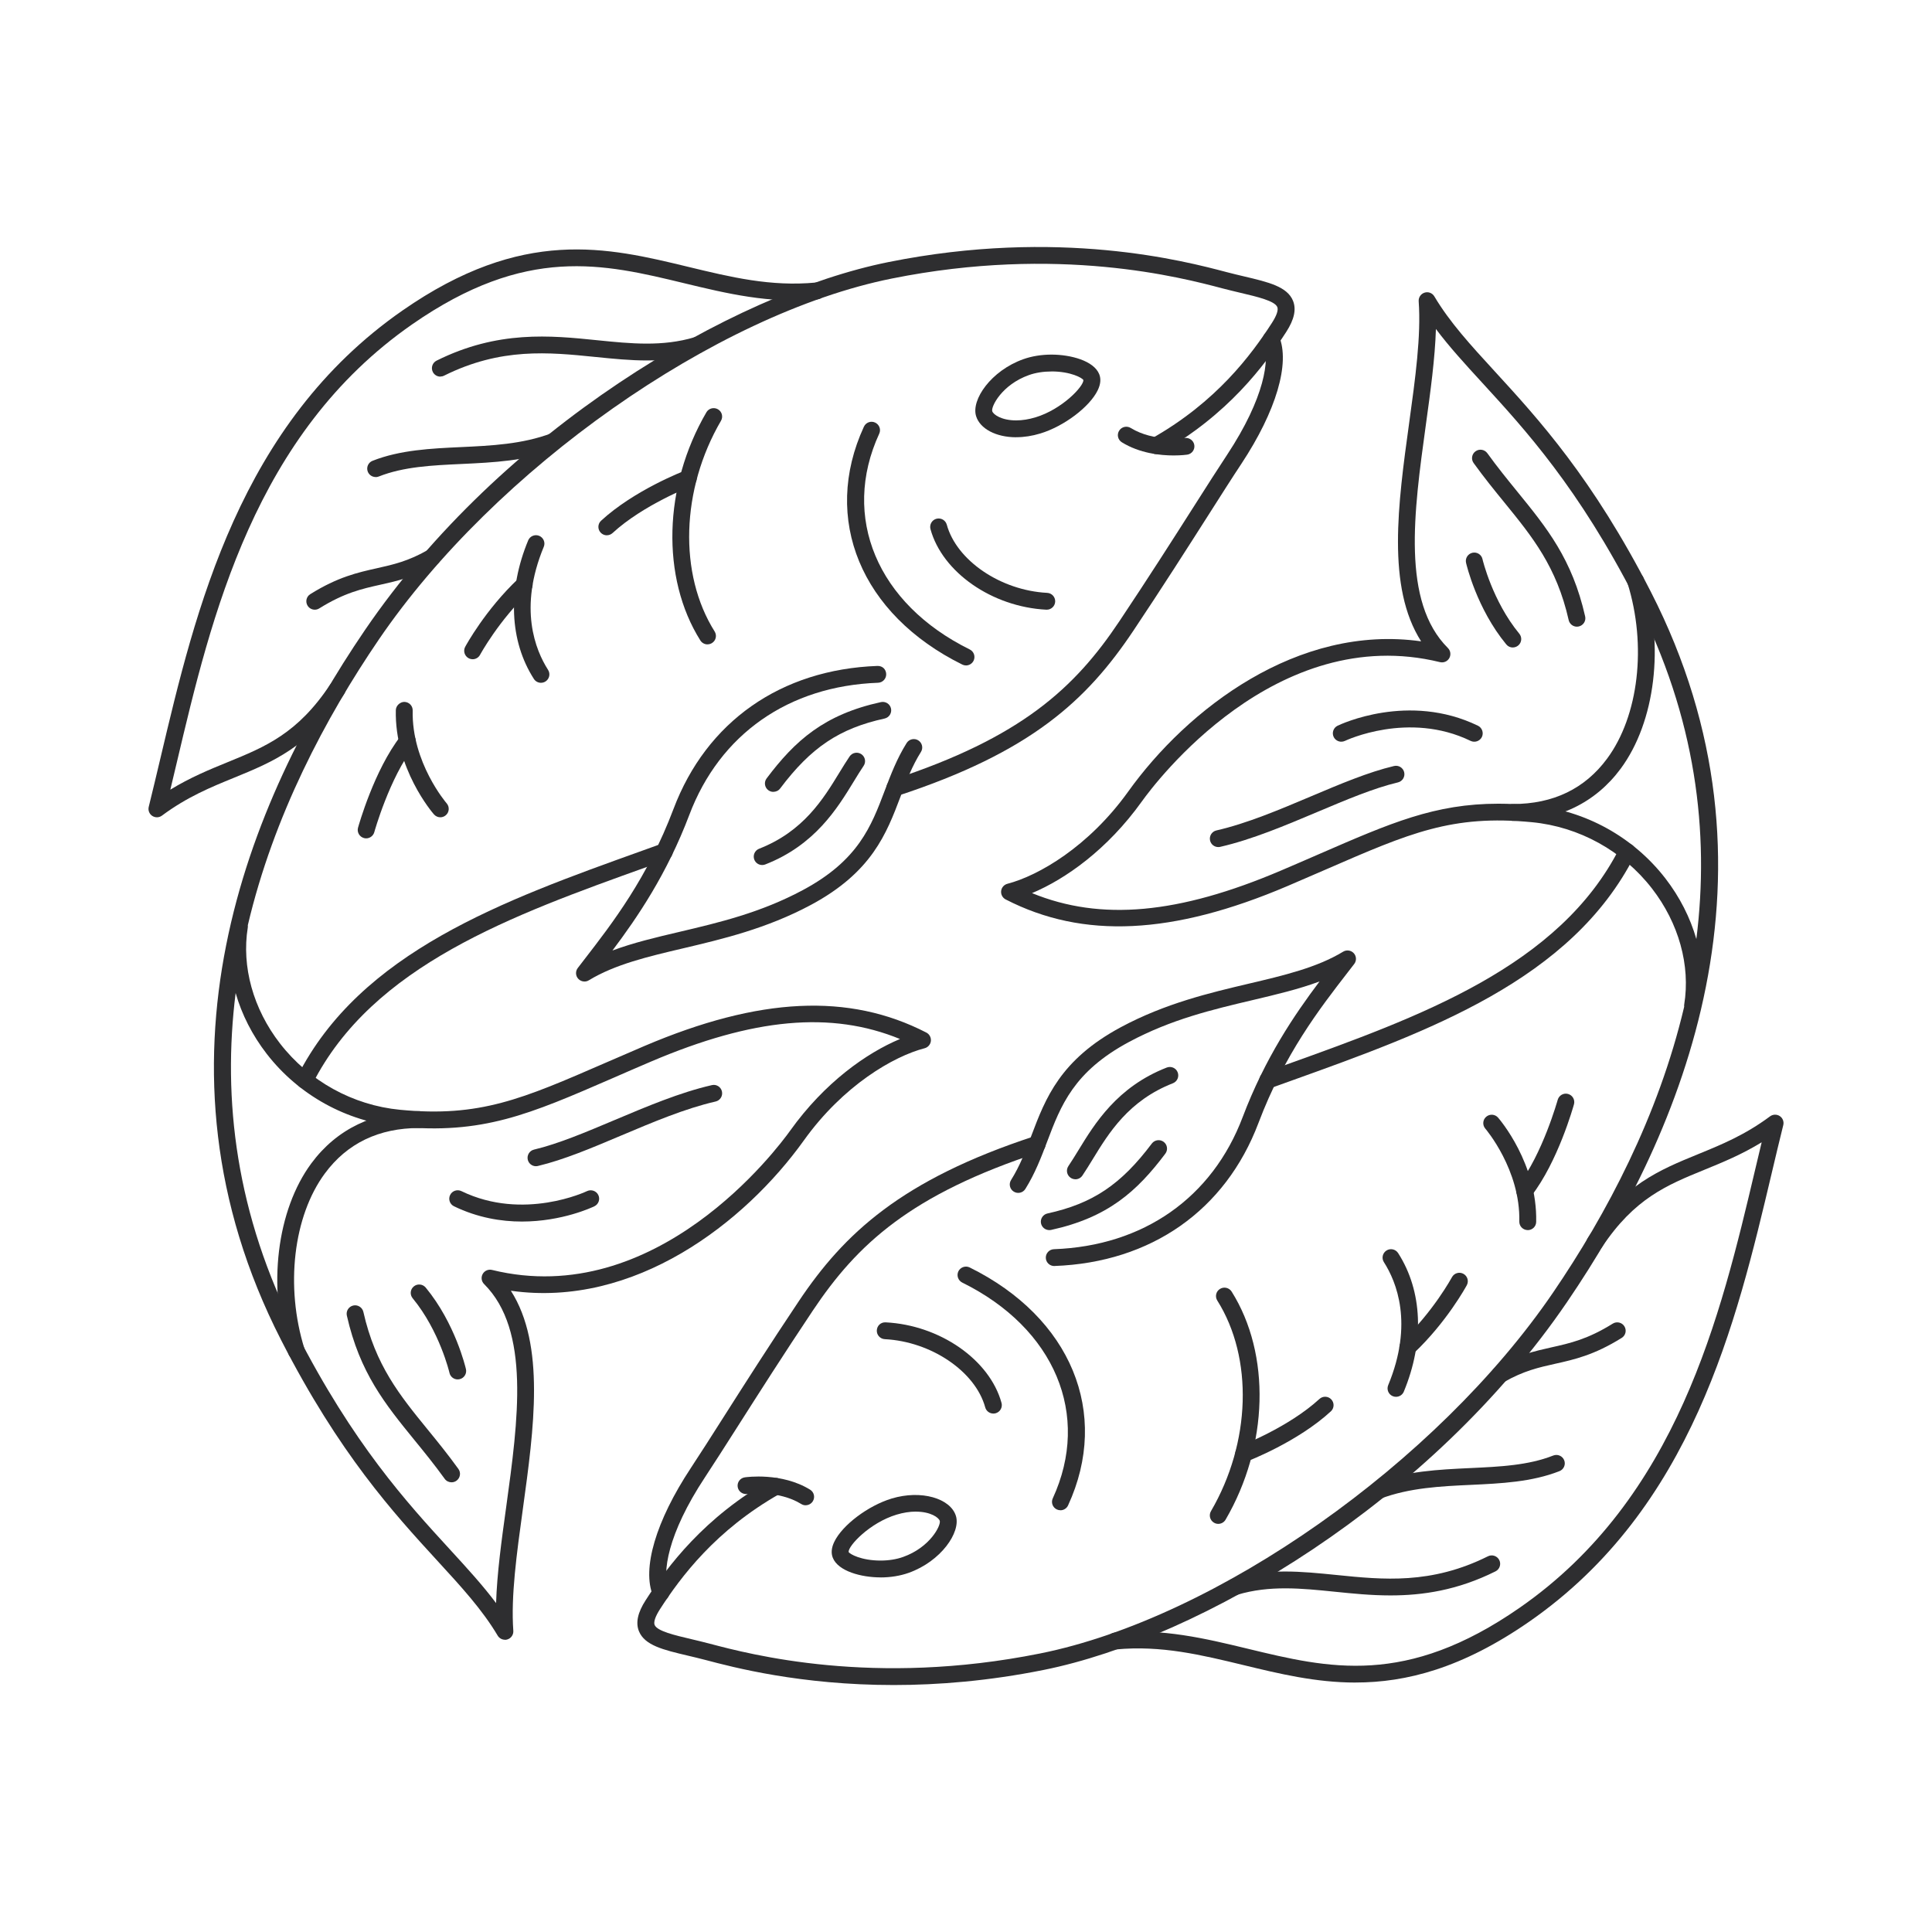
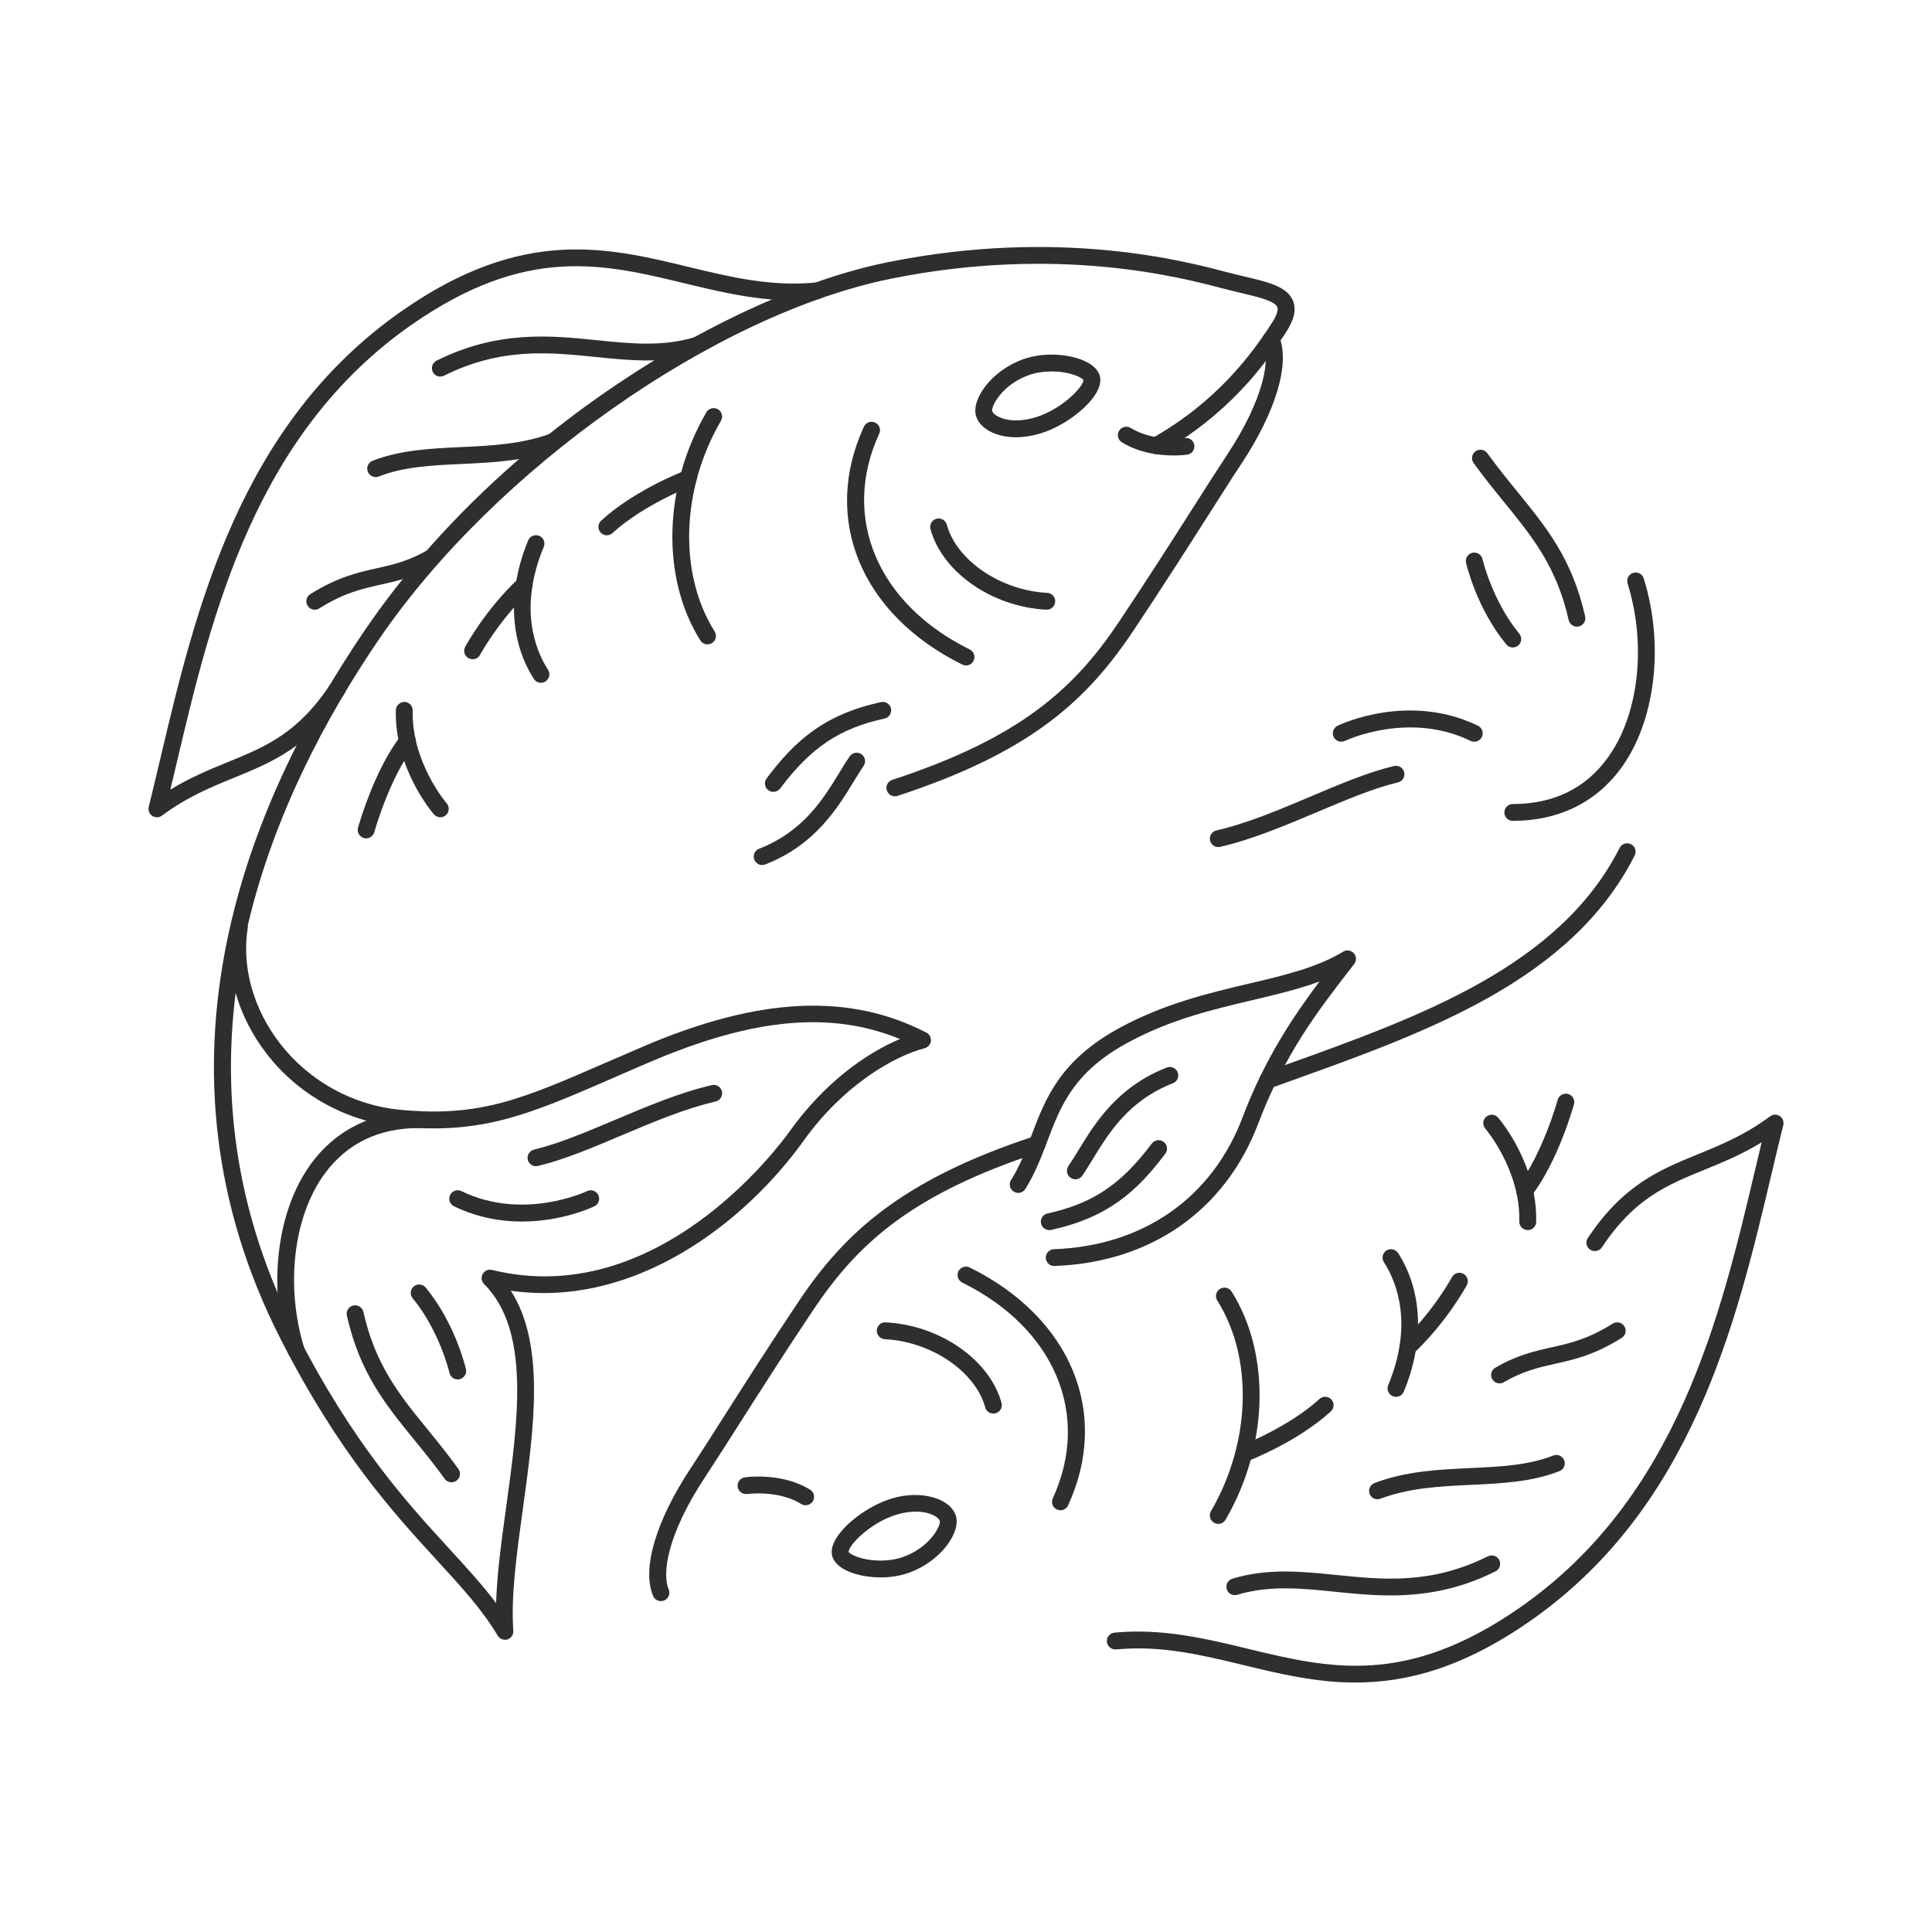
<svg xmlns="http://www.w3.org/2000/svg" fill="none" viewBox="0 0 236 236" height="236" width="236">
  <path fill="#2E2E30" d="M143.359 55.635C141.744 55.635 139.218 55.376 137.039 54.028C136.555 53.73 136.403 53.096 136.707 52.612C137.005 52.129 137.642 51.982 138.126 52.28C140.965 54.028 144.681 53.506 144.72 53.501C145.268 53.428 145.806 53.804 145.89 54.37C145.973 54.931 145.586 55.454 145.023 55.537C144.955 55.547 144.318 55.635 143.364 55.635H143.359Z" />
  <path fill="#2E2E30" d="M61.68 200.3C61.322 200.3 60.985 200.115 60.794 199.797C58.914 196.634 56.369 193.855 53.417 190.643C48.086 184.828 41.458 177.597 34.346 163.707C17.012 129.842 30.346 97.843 44.581 76.961C61.225 52.549 89.352 35.87 108.531 32.013C129.344 27.829 144.769 31.901 149.835 33.239C150.589 33.439 151.328 33.61 152.023 33.776C154.936 34.464 157.241 35.006 157.946 36.745C158.367 37.784 158.098 39.029 157.119 40.543C154.466 44.659 149.987 50.669 141.729 55.337C141.239 55.61 140.603 55.444 140.324 54.946C140.04 54.453 140.216 53.823 140.711 53.545C148.572 49.102 152.85 43.36 155.381 39.425C155.944 38.551 156.174 37.867 156.027 37.511C155.724 36.759 153.599 36.256 151.548 35.773C150.834 35.602 150.08 35.426 149.306 35.221C144.358 33.913 129.286 29.933 108.937 34.025C87.403 38.351 60.466 57.304 46.28 78.113C39.76 87.683 33.425 99.63 30.273 113.017C30.283 113.105 30.283 113.198 30.268 113.296C29.495 118.076 30.929 123.241 34.204 127.465C37.763 132.059 43.108 135.013 48.869 135.564C58.62 136.502 63.77 134.261 74.025 129.798C75.484 129.164 77.045 128.485 78.729 127.767C92.768 121.791 103.709 121.269 113.156 126.132C113.533 126.327 113.754 126.737 113.71 127.162C113.661 127.587 113.357 127.938 112.946 128.046C109.152 129.032 103.014 132.576 98.192 139.309C90.972 149.391 77.491 159.815 62.404 157.667C66.634 164.283 65.229 174.458 63.868 184.335C63.114 189.803 62.399 194.974 62.703 199.207C62.737 199.68 62.439 200.12 61.983 200.261C61.88 200.295 61.778 200.31 61.675 200.31L61.68 200.3ZM28.785 121.293C27.155 134.285 28.814 148.366 36.186 162.769C43.172 176.416 49.697 183.534 54.944 189.256C57.054 191.556 58.963 193.641 60.598 195.823C60.711 192.215 61.259 188.216 61.837 184.052C63.295 173.462 64.808 162.506 59.134 156.852C58.806 156.525 58.738 156.022 58.963 155.621C59.188 155.221 59.648 155.016 60.108 155.128C80.149 160.04 94.903 140.374 96.518 138.118C100.738 132.22 105.848 128.631 109.935 126.918C101.521 123.471 92.019 124.354 79.542 129.666C77.863 130.379 76.311 131.058 74.857 131.693C64.602 136.15 58.944 138.606 48.678 137.62C42.349 137.01 36.48 133.773 32.579 128.729C30.816 126.449 29.534 123.92 28.785 121.303V121.293Z" />
-   <path fill="#2E2E30" d="M71.397 119.897C71.113 119.897 70.829 119.78 70.628 119.555C70.295 119.189 70.276 118.637 70.579 118.242L71.372 117.212C74.808 112.764 79.092 107.232 82.269 98.82C86.302 88.147 95.382 81.78 107.18 81.345C107.821 81.331 108.227 81.77 108.252 82.337C108.271 82.903 107.826 83.381 107.258 83.401C96.327 83.801 87.927 89.684 84.202 99.542C81.475 106.753 77.868 112.051 74.813 116.108C77.349 115.161 80.115 114.507 82.983 113.833C87.864 112.681 92.906 111.494 98.08 108.721C104.849 105.093 106.421 100.948 108.08 96.559C108.805 94.65 109.554 92.672 110.748 90.763C111.052 90.28 111.693 90.138 112.168 90.436C112.652 90.739 112.799 91.374 112.496 91.852C111.409 93.59 110.728 95.382 110.009 97.286C108.286 101.837 106.504 106.543 99.054 110.537C93.64 113.437 88.231 114.712 83.453 115.84C79.175 116.845 75.136 117.797 71.93 119.745C71.764 119.848 71.578 119.897 71.397 119.897Z" />
  <path fill="#2E2E30" d="M94.467 96.73C94.252 96.73 94.036 96.662 93.85 96.525C93.395 96.183 93.302 95.539 93.645 95.085C97.125 90.456 100.679 87.282 107.61 85.764C108.178 85.647 108.716 85.993 108.839 86.545C108.961 87.102 108.609 87.649 108.056 87.771C102.534 88.981 99.073 91.296 95.299 96.315C95.098 96.583 94.785 96.725 94.472 96.725L94.467 96.73Z" />
  <path fill="#2E2E30" d="M93.101 105.665C92.69 105.665 92.299 105.416 92.142 105.01C91.936 104.483 92.196 103.887 92.724 103.677C98.148 101.558 100.576 97.584 102.524 94.391C102.965 93.673 103.376 93 103.787 92.394C104.11 91.925 104.752 91.808 105.221 92.126C105.691 92.448 105.814 93.087 105.491 93.556C105.099 94.132 104.708 94.777 104.287 95.465C102.284 98.741 99.553 103.223 93.478 105.596C93.356 105.645 93.229 105.665 93.101 105.665Z" />
  <path fill="#2E2E30" d="M109.309 97.267C108.878 97.267 108.472 96.993 108.33 96.559C108.154 96.022 108.447 95.436 108.991 95.26C124.758 90.104 131.293 84.031 136.726 75.901C140.275 70.589 143.374 65.727 145.865 61.816C147.432 59.355 148.783 57.231 149.899 55.547C154.49 48.589 155.156 43.819 154.329 41.847C154.108 41.324 154.353 40.719 154.882 40.499C155.411 40.284 156.013 40.528 156.233 41.051C157.623 44.361 155.9 50.205 151.622 56.679C150.511 58.354 149.169 60.468 147.608 62.919C145.111 66.835 142.008 71.712 138.444 77.044C132.766 85.534 125.967 91.872 109.637 97.218C109.529 97.252 109.421 97.267 109.314 97.267H109.309Z" />
-   <path fill="#2E2E30" d="M37.239 132.986C37.082 132.986 36.921 132.952 36.774 132.874C36.265 132.62 36.059 132 36.319 131.492C44.043 116.259 61.508 109.995 78.397 103.936L80.795 103.072C81.329 102.877 81.921 103.155 82.117 103.692C82.313 104.224 82.034 104.815 81.495 105.01L79.092 105.874C62.586 111.797 45.511 117.919 38.159 132.425C37.978 132.781 37.616 132.991 37.239 132.991V132.986Z" />
  <path fill="#2E2E30" d="M36.201 166.065C35.76 166.065 35.354 165.782 35.217 165.342C32.672 157.169 33.802 147.834 38.027 142.112C41.111 137.937 45.668 135.73 51.204 135.73C51.772 135.73 52.237 136.189 52.237 136.761C52.237 137.332 51.777 137.791 51.204 137.791C46.28 137.791 42.403 139.656 39.686 143.337C35.829 148.557 34.825 157.154 37.185 164.737C37.356 165.279 37.048 165.855 36.505 166.026C36.402 166.055 36.299 166.07 36.196 166.07L36.201 166.065Z" />
  <path fill="#2E2E30" d="M55.909 168.501C55.439 168.501 55.013 168.179 54.905 167.701C54.895 167.647 53.696 162.574 50.407 158.585C50.044 158.146 50.108 157.496 50.548 157.14C50.989 156.779 51.635 156.842 52.002 157.281C55.61 161.656 56.863 167.017 56.917 167.242C57.044 167.793 56.697 168.345 56.144 168.472C56.065 168.491 55.987 168.496 55.913 168.496L55.909 168.501Z" />
  <path fill="#2E2E30" d="M63.75 149.216C61.21 149.216 58.346 148.747 55.458 147.351C54.944 147.102 54.734 146.486 54.983 145.974C55.233 145.461 55.85 145.251 56.364 145.5C63.951 149.182 71.632 145.539 71.705 145.5C72.219 145.256 72.836 145.466 73.085 145.974C73.335 146.486 73.12 147.102 72.606 147.351C72.376 147.463 68.675 149.216 63.75 149.216Z" />
  <path fill="#2E2E30" d="M65.474 142.458C65.004 142.458 64.583 142.141 64.47 141.667C64.338 141.116 64.68 140.559 65.234 140.427C68.195 139.724 71.538 138.308 75.082 136.814C79.004 135.159 83.057 133.445 86.953 132.552C87.511 132.415 88.064 132.772 88.187 133.323C88.314 133.875 87.966 134.427 87.413 134.554C83.693 135.403 79.728 137.083 75.89 138.704C72.268 140.237 68.846 141.682 65.718 142.424C65.64 142.444 65.557 142.454 65.478 142.454L65.474 142.458Z" />
  <path fill="#2E2E30" d="M55.155 181.068C54.837 181.068 54.518 180.922 54.318 180.639C53.074 178.915 51.836 177.392 50.636 175.922C47.048 171.513 43.95 167.705 42.369 160.704C42.246 160.147 42.594 159.6 43.152 159.473C43.7 159.347 44.258 159.698 44.386 160.25C45.859 166.782 48.816 170.42 52.242 174.624C53.461 176.118 54.714 177.66 55.997 179.438C56.33 179.897 56.222 180.541 55.762 180.873C55.581 181.005 55.37 181.068 55.16 181.068H55.155Z" />
  <path fill="#2E2E30" d="M118.003 81.287C117.846 81.287 117.694 81.252 117.547 81.179C105.168 75.061 100.341 63.383 105.53 52.119C105.77 51.602 106.382 51.377 106.896 51.616C107.414 51.855 107.64 52.466 107.4 52.978C102.71 63.158 107.155 73.753 118.458 79.334C118.972 79.588 119.177 80.203 118.923 80.715C118.742 81.077 118.375 81.287 117.998 81.287H118.003Z" />
  <path fill="#2E2E30" d="M127.866 74.476C127.866 74.476 127.832 74.476 127.812 74.476C121.189 74.139 115.105 69.906 113.66 64.633C113.514 64.086 113.832 63.52 114.385 63.368C114.943 63.222 115.501 63.544 115.653 64.091C116.852 68.47 122.237 72.127 127.915 72.42C128.488 72.45 128.923 72.933 128.894 73.499C128.865 74.046 128.409 74.476 127.866 74.476Z" />
  <path fill="#2E2E30" d="M86.424 78.714C86.082 78.714 85.744 78.543 85.548 78.23C80.736 70.58 81.03 59.379 86.287 50.367C86.571 49.873 87.208 49.712 87.697 49.995C88.192 50.279 88.358 50.908 88.069 51.402C83.189 59.77 82.875 70.111 87.296 77.137C87.599 77.62 87.452 78.255 86.968 78.553C86.796 78.66 86.606 78.709 86.419 78.709L86.424 78.714Z" />
  <path fill="#2E2E30" d="M66.08 83.406C65.743 83.406 65.41 83.24 65.214 82.932C62.238 78.294 61.983 72.123 64.519 66.01C64.734 65.487 65.341 65.238 65.865 65.453C66.389 65.673 66.643 66.273 66.423 66.796C63.31 74.305 65.415 79.431 66.947 81.824C67.255 82.302 67.113 82.937 66.634 83.245C66.462 83.352 66.266 83.406 66.076 83.406H66.08Z" />
  <path fill="#2E2E30" d="M53.789 99.835C53.5 99.835 53.216 99.713 53.011 99.483C52.815 99.259 48.194 93.878 48.351 86.745C48.365 86.179 48.899 85.73 49.403 85.739C49.971 85.754 50.426 86.223 50.411 86.789C50.269 93.131 54.518 98.082 54.562 98.131C54.934 98.561 54.89 99.21 54.46 99.581C54.264 99.752 54.024 99.835 53.784 99.835H53.789Z" />
  <path fill="#2E2E30" d="M74.128 65.39C73.849 65.39 73.575 65.277 73.369 65.058C72.983 64.638 73.007 63.988 73.428 63.603C77.476 59.877 83.458 57.568 83.708 57.475C84.236 57.27 84.834 57.539 85.039 58.066C85.24 58.598 84.975 59.189 84.447 59.394C84.388 59.418 78.578 61.659 74.828 65.111C74.632 65.292 74.378 65.385 74.128 65.385V65.39Z" />
  <path fill="#2E2E30" d="M57.734 80.525C57.568 80.525 57.401 80.486 57.245 80.403C56.746 80.134 56.555 79.509 56.824 79.011C56.922 78.831 59.281 74.495 63.32 70.682C63.736 70.291 64.387 70.311 64.778 70.721C65.17 71.131 65.15 71.785 64.739 72.176C60.936 75.765 58.664 79.944 58.64 79.988C58.454 80.335 58.097 80.53 57.73 80.53L57.734 80.525Z" />
  <path fill="#2E2E30" d="M44.728 102.408C44.635 102.408 44.542 102.398 44.454 102.369C43.906 102.218 43.583 101.651 43.734 101.104C43.818 100.821 45.702 94.074 48.948 89.904C49.3 89.45 49.946 89.377 50.392 89.724C50.842 90.07 50.925 90.72 50.573 91.169C47.582 95.011 45.737 101.588 45.722 101.651C45.595 102.105 45.178 102.408 44.728 102.408Z" />
  <path fill="#2E2E30" d="M124.126 53.413C121.669 53.413 119.701 52.373 119.231 50.825C118.619 48.828 121.057 45.284 124.998 43.878C126.026 43.511 127.215 43.316 128.439 43.316C130.784 43.316 133.613 44.063 134.274 45.709C134.504 46.28 134.445 46.939 134.093 47.666C133.109 49.707 129.966 52.075 127.088 52.949C126.079 53.257 125.086 53.408 124.131 53.408L124.126 53.413ZM128.434 45.377C127.445 45.377 126.495 45.528 125.688 45.816C122.369 46.998 121.047 49.678 121.204 50.225C121.321 50.62 122.305 51.353 124.126 51.353C124.875 51.353 125.663 51.226 126.481 50.982C129.76 49.99 132.384 47.178 132.34 46.426C132.218 46.172 130.808 45.372 128.434 45.372V45.377Z" />
  <path fill="#2E2E30" d="M19.171 99.835C18.97 99.835 18.774 99.776 18.598 99.664C18.236 99.425 18.065 98.981 18.168 98.561C18.642 96.652 19.107 94.674 19.592 92.638C23.9 74.427 29.26 51.768 49.168 37.926C63.863 27.712 74.152 30.197 84.104 32.604C89.278 33.854 94.154 35.036 99.665 34.513C100.189 34.45 100.738 34.874 100.791 35.441C100.845 36.007 100.429 36.51 99.861 36.564C94.031 37.115 88.735 35.841 83.62 34.606C73.678 32.204 64.284 29.933 50.353 39.615C31.09 53.003 25.828 75.242 21.604 93.112C21.335 94.249 21.07 95.368 20.806 96.461C23.244 94.967 25.549 94.025 27.791 93.107C32.388 91.232 36.353 89.611 40.323 83.63C40.641 83.152 41.282 83.03 41.752 83.342C42.227 83.655 42.354 84.294 42.041 84.768C37.718 91.271 33.274 93.088 28.57 95.011C25.765 96.159 22.862 97.34 19.783 99.63C19.597 99.767 19.386 99.835 19.166 99.835H19.171Z" />
  <path fill="#2E2E30" d="M53.789 46.006C53.412 46.006 53.05 45.797 52.869 45.435C52.614 44.927 52.82 44.307 53.329 44.053C60.809 40.328 67.255 40.977 72.943 41.559C77.055 41.978 80.932 42.369 84.863 41.188C85.416 41.026 85.984 41.334 86.145 41.876C86.312 42.418 85.999 42.994 85.455 43.155C81.118 44.459 77.041 44.039 72.728 43.604C67.05 43.028 61.181 42.432 54.244 45.889C54.097 45.962 53.941 45.997 53.784 45.997L53.789 46.006Z" />
  <path fill="#2E2E30" d="M45.888 58.271C45.477 58.271 45.09 58.027 44.929 57.622C44.718 57.094 44.978 56.494 45.507 56.289C48.874 54.961 52.648 54.785 56.3 54.614C59.996 54.443 63.819 54.263 67.358 52.925C67.887 52.725 68.484 52.988 68.689 53.52C68.89 54.053 68.621 54.643 68.092 54.849C64.245 56.308 60.255 56.494 56.398 56.675C52.756 56.845 49.315 57.002 46.265 58.208C46.143 58.256 46.016 58.281 45.888 58.281V58.271Z" />
  <path fill="#2E2E30" d="M38.453 74.476C38.11 74.476 37.772 74.305 37.577 73.992C37.273 73.509 37.42 72.874 37.904 72.576C41.267 70.477 43.695 69.935 46.035 69.413C48.018 68.968 49.892 68.553 52.306 67.157C52.785 66.874 53.427 67.035 53.715 67.533C53.999 68.026 53.833 68.656 53.339 68.939C50.651 70.492 48.536 70.96 46.49 71.419C44.214 71.927 42.065 72.406 38.996 74.319C38.825 74.427 38.639 74.476 38.448 74.476H38.453Z" />
  <path fill="#2E2E30" d="M98.417 183.876C98.231 183.876 98.045 183.827 97.874 183.72C95.054 181.977 91.315 182.494 91.28 182.499C90.717 182.567 90.194 182.191 90.11 181.63C90.027 181.068 90.414 180.546 90.977 180.463C91.158 180.434 95.485 179.828 98.956 181.967C99.44 182.265 99.592 182.899 99.289 183.383C99.098 183.695 98.755 183.871 98.412 183.871L98.417 183.876Z" />
-   <path fill="#2E2E30" d="M109.167 205.832C97.776 205.832 89.591 203.674 86.16 202.766C85.406 202.566 84.667 202.395 83.972 202.229C81.059 201.54 78.754 200.998 78.049 199.26C77.628 198.22 77.897 196.975 78.876 195.462C81.529 191.346 86.008 185.336 94.266 180.668C94.756 180.39 95.387 180.561 95.671 181.054C95.955 181.547 95.779 182.177 95.284 182.455C87.423 186.898 83.15 192.64 80.614 196.575C80.051 197.449 79.821 198.133 79.963 198.489C80.266 199.241 82.391 199.744 84.447 200.227C85.162 200.398 85.915 200.574 86.689 200.779C91.638 202.087 106.71 206.066 127.058 201.975C148.592 197.649 175.529 178.696 189.715 157.887C196.24 148.317 202.57 136.37 205.727 122.978C205.717 122.89 205.717 122.797 205.732 122.704C206.505 117.924 205.066 112.759 201.796 108.535C198.238 103.941 192.892 100.987 187.131 100.435C177.38 99.498 172.23 101.739 161.975 106.202C160.516 106.836 158.955 107.515 157.271 108.233C143.232 114.214 132.291 114.731 122.844 109.868C122.467 109.673 122.247 109.263 122.291 108.843C122.34 108.418 122.643 108.067 123.054 107.959C126.848 106.973 132.986 103.428 137.808 96.701C145.028 86.618 158.514 76.199 173.596 78.343C169.366 71.727 170.771 61.552 172.132 51.675C172.886 46.207 173.601 41.041 173.297 36.803C173.263 36.33 173.562 35.89 174.017 35.748C174.472 35.602 174.966 35.792 175.211 36.207C177.091 39.371 179.636 42.144 182.588 45.362C187.919 51.177 194.547 58.408 201.659 72.298C218.993 106.163 205.659 138.162 191.424 159.044C174.78 183.461 146.653 200.134 127.474 203.991C120.758 205.339 114.6 205.832 109.177 205.832H109.167ZM183.034 98.175C184.385 98.175 185.804 98.248 187.322 98.395C193.651 99 199.515 102.242 203.421 107.286C205.184 109.566 206.466 112.095 207.215 114.712C208.845 101.72 207.186 87.644 199.814 73.24C192.833 59.599 186.303 52.476 181.056 46.753C178.946 44.454 177.037 42.369 175.402 40.187C175.29 43.795 174.741 47.793 174.164 51.958C172.705 62.548 171.192 73.504 176.866 79.158C177.194 79.485 177.262 79.988 177.037 80.388C176.812 80.789 176.357 80.994 175.892 80.881C155.861 75.975 141.097 95.636 139.482 97.897C135.263 103.79 130.152 107.378 126.065 109.097C134.479 112.544 143.981 111.66 156.458 106.348C158.137 105.635 159.689 104.957 161.148 104.322C169.88 100.523 175.275 98.175 183.034 98.175Z" />
  <path fill="#2E2E30" d="M128.781 154.65C128.228 154.65 127.768 154.215 127.749 153.659C127.729 153.092 128.174 152.614 128.742 152.594C139.668 152.194 148.073 146.311 151.798 136.453C154.525 129.242 158.132 123.944 161.187 119.887C158.651 120.834 155.885 121.484 153.022 122.162C148.141 123.315 143.095 124.501 137.921 127.274C131.151 130.902 129.579 135.047 127.92 139.436C127.195 141.345 126.446 143.323 125.252 145.232C124.953 145.715 124.312 145.862 123.833 145.559C123.348 145.261 123.201 144.621 123.505 144.143C124.591 142.41 125.272 140.613 125.991 138.709C127.714 134.158 129.496 129.452 136.946 125.458C142.36 122.558 147.774 121.283 152.547 120.156C156.82 119.15 160.864 118.198 164.07 116.25C164.491 115.996 165.039 116.074 165.372 116.44C165.705 116.806 165.725 117.358 165.421 117.754L164.633 118.774C161.192 123.222 156.909 128.754 153.727 137.171C149.693 147.844 140.613 154.21 128.816 154.645C128.801 154.645 128.791 154.645 128.777 154.645L128.781 154.65Z" />
-   <path fill="#2E2E30" d="M128.175 150.26C127.7 150.26 127.274 149.933 127.166 149.455C127.044 148.898 127.396 148.351 127.949 148.229C133.471 147.019 136.927 144.704 140.701 139.685C141.044 139.231 141.69 139.143 142.145 139.48C142.6 139.822 142.693 140.466 142.351 140.92C138.87 145.549 135.321 148.722 128.39 150.241C128.316 150.256 128.243 150.265 128.17 150.265L128.175 150.26Z" />
+   <path fill="#2E2E30" d="M128.175 150.26C127.7 150.26 127.274 149.933 127.166 149.455C127.044 148.898 127.396 148.351 127.949 148.229C133.471 147.019 136.927 144.704 140.701 139.685C141.044 139.231 141.69 139.143 142.145 139.48C142.6 139.822 142.693 140.466 142.351 140.92C138.87 145.549 135.321 148.722 128.39 150.241C128.316 150.256 128.243 150.265 128.17 150.265L128.175 150.26" />
  <path fill="#2E2E30" d="M131.361 144.05C131.16 144.05 130.96 143.991 130.779 143.869C130.309 143.547 130.191 142.908 130.509 142.439C130.901 141.863 131.293 141.218 131.714 140.535C133.716 137.259 136.447 132.777 142.522 130.404C143.06 130.199 143.653 130.457 143.858 130.99C144.064 131.517 143.804 132.113 143.276 132.322C137.852 134.441 135.429 138.416 133.476 141.609C133.035 142.327 132.624 143 132.213 143.606C132.012 143.899 131.689 144.055 131.361 144.055V144.05Z" />
  <path fill="#2E2E30" d="M80.727 195.579C80.325 195.579 79.939 195.34 79.777 194.949C78.387 191.639 80.11 185.799 84.388 179.321C85.49 177.656 86.826 175.556 88.373 173.125C90.874 169.194 93.987 164.307 97.566 158.961C103.087 150.705 110.097 144.113 126.373 138.787C126.912 138.606 127.499 138.904 127.675 139.441C127.856 139.983 127.558 140.564 127.019 140.74C111.252 145.896 104.717 151.969 99.284 160.098C95.72 165.43 92.617 170.308 90.12 174.228C88.564 176.669 87.222 178.779 86.116 180.453C81.52 187.411 80.854 192.186 81.681 194.158C81.901 194.681 81.657 195.286 81.128 195.506C80.996 195.559 80.864 195.584 80.731 195.584L80.727 195.579Z" />
  <path fill="#2E2E30" d="M154.853 132.987C154.432 132.987 154.035 132.728 153.883 132.308C153.692 131.776 153.967 131.185 154.505 130.99L156.909 130.125C173.415 124.203 190.489 118.081 197.841 103.575C198.096 103.067 198.717 102.862 199.226 103.121C199.735 103.375 199.941 103.995 199.682 104.503C191.957 119.736 174.492 126 157.604 132.059L155.2 132.923C155.088 132.967 154.965 132.987 154.848 132.987H154.853Z" />
  <path fill="#2E2E30" d="M184.796 100.274C184.223 100.274 183.763 99.816 183.763 99.244C183.763 98.673 184.223 98.214 184.796 98.214C189.72 98.214 193.597 96.349 196.314 92.668C200.171 87.448 201.175 78.85 198.815 71.268C198.644 70.726 198.952 70.15 199.496 69.979C200.049 69.813 200.621 70.116 200.788 70.658C203.333 78.831 202.203 88.166 197.978 93.888C194.894 98.063 190.337 100.27 184.801 100.27L184.796 100.274Z" />
  <path fill="#2E2E30" d="M184.796 79.095C184.497 79.095 184.203 78.968 183.998 78.719C180.39 74.344 179.137 68.983 179.083 68.754C178.956 68.202 179.303 67.65 179.857 67.523C180.415 67.396 180.968 67.743 181.09 68.295C181.1 68.348 182.299 73.421 185.589 77.41C185.951 77.85 185.887 78.499 185.447 78.855C185.256 79.012 185.026 79.09 184.791 79.09L184.796 79.095Z" />
  <path fill="#2E2E30" d="M163.845 90.602C163.463 90.602 163.096 90.387 162.915 90.026C162.665 89.513 162.881 88.898 163.39 88.649C163.742 88.483 172.059 84.543 180.537 88.649C181.046 88.898 181.261 89.513 181.017 90.026C180.767 90.534 180.15 90.749 179.636 90.5C172.054 86.823 164.374 90.461 164.295 90.5C164.148 90.568 163.997 90.602 163.845 90.602Z" />
  <path fill="#2E2E30" d="M148.817 103.472C148.347 103.472 147.921 103.15 147.814 102.672C147.686 102.12 148.034 101.568 148.587 101.441C152.307 100.592 156.272 98.912 160.11 97.291C163.732 95.758 167.154 94.313 170.282 93.571C170.845 93.439 171.393 93.781 171.525 94.332C171.657 94.884 171.315 95.441 170.762 95.573C167.8 96.276 164.457 97.692 160.913 99.186C156.992 100.841 152.939 102.554 149.042 103.448C148.964 103.467 148.886 103.472 148.812 103.472H148.817Z" />
  <path fill="#2E2E30" d="M192.628 76.551C192.153 76.551 191.732 76.228 191.62 75.75C190.146 69.212 187.185 65.58 183.758 61.371C182.544 59.882 181.286 58.334 180.008 56.562C179.676 56.103 179.778 55.459 180.243 55.127C180.699 54.795 181.345 54.897 181.683 55.361C182.926 57.084 184.164 58.603 185.359 60.073C188.947 64.481 192.05 68.29 193.631 75.296C193.759 75.853 193.406 76.399 192.848 76.526C192.775 76.541 192.696 76.551 192.623 76.551H192.628Z" />
  <path fill="#2E2E30" d="M129.535 184.481C129.388 184.481 129.242 184.452 129.105 184.388C128.586 184.149 128.36 183.539 128.6 183.026C133.29 172.846 128.845 162.252 117.542 156.671C117.033 156.417 116.823 155.802 117.072 155.289C117.327 154.782 117.949 154.576 118.453 154.825C130.833 160.943 135.659 172.622 130.47 183.886C130.299 184.262 129.922 184.486 129.535 184.486V184.481Z" />
  <path fill="#2E2E30" d="M121.341 172.671C120.886 172.671 120.47 172.368 120.347 171.914C119.148 167.534 113.763 163.877 108.085 163.584C107.517 163.555 107.077 163.072 107.106 162.505C107.135 161.939 107.591 161.495 108.188 161.529C114.811 161.866 120.896 166.099 122.34 171.372C122.486 171.919 122.168 172.485 121.615 172.636C121.522 172.661 121.434 172.671 121.341 172.671Z" />
  <path fill="#2E2E30" d="M148.817 186.146C148.641 186.146 148.465 186.102 148.298 186.005C147.804 185.721 147.637 185.092 147.921 184.598C152.802 176.23 153.115 165.889 148.695 158.863C148.391 158.38 148.538 157.745 149.023 157.447C149.502 157.145 150.144 157.291 150.447 157.77C155.259 165.425 154.96 176.621 149.708 185.634C149.517 185.961 149.169 186.146 148.817 186.146Z" />
  <path fill="#2E2E30" d="M170.527 170.625C170.394 170.625 170.262 170.601 170.13 170.547C169.606 170.332 169.357 169.727 169.572 169.204C172.685 161.695 170.58 156.568 169.048 154.176C168.74 153.698 168.882 153.063 169.362 152.755C169.841 152.448 170.478 152.589 170.786 153.068C173.762 157.706 174.017 163.877 171.481 169.99C171.32 170.386 170.933 170.625 170.527 170.625Z" />
  <path fill="#2E2E30" d="M186.617 150.26H186.597C186.024 150.246 185.574 149.777 185.589 149.211C185.731 142.898 181.482 137.918 181.438 137.869C181.066 137.439 181.11 136.79 181.541 136.419C181.971 136.048 182.622 136.092 182.994 136.521C183.19 136.746 187.806 142.131 187.65 149.259C187.64 149.821 187.18 150.265 186.617 150.265V150.26Z" />
  <path fill="#2E2E30" d="M151.925 178.593C151.509 178.593 151.118 178.344 150.961 177.934C150.755 177.402 151.025 176.811 151.553 176.606C151.612 176.586 157.422 174.34 161.172 170.889C161.593 170.503 162.244 170.532 162.626 170.947C163.013 171.367 162.988 172.016 162.567 172.402C158.519 176.127 152.537 178.437 152.288 178.53C152.165 178.573 152.043 178.598 151.92 178.598L151.925 178.593Z" />
  <path fill="#2E2E30" d="M171.971 165.606C171.697 165.606 171.422 165.499 171.222 165.284C170.83 164.869 170.85 164.219 171.261 163.829C175.064 160.24 177.336 156.061 177.36 156.017C177.629 155.514 178.256 155.328 178.755 155.597C179.255 155.866 179.445 156.491 179.176 156.989C179.078 157.169 176.719 161.505 172.68 165.318C172.48 165.503 172.225 165.601 171.971 165.601V165.606Z" />
  <path fill="#2E2E30" d="M186.24 146.491C186.02 146.491 185.794 146.423 185.608 146.276C185.158 145.93 185.075 145.28 185.427 144.831C188.423 140.984 190.259 134.412 190.278 134.349C190.43 133.802 191.003 133.475 191.546 133.631C192.094 133.782 192.417 134.349 192.266 134.895C192.187 135.179 190.298 141.926 187.052 146.096C186.847 146.359 186.543 146.491 186.24 146.491Z" />
  <path fill="#2E2E30" d="M107.566 192.684C105.221 192.684 102.392 191.937 101.731 190.291C101.501 189.72 101.56 189.061 101.912 188.334C102.896 186.293 106.039 183.925 108.917 183.051C112.535 181.957 116.113 183.031 116.769 185.179C117.381 187.176 114.943 190.721 111.003 192.127C109.975 192.493 108.785 192.689 107.561 192.689L107.566 192.684ZM111.874 184.647C111.125 184.647 110.332 184.774 109.519 185.018C106.24 186.009 103.616 188.822 103.66 189.574C103.782 189.828 105.192 190.628 107.566 190.628C108.555 190.628 109.505 190.477 110.312 190.189C113.631 189.007 114.953 186.327 114.796 185.78C114.679 185.385 113.695 184.652 111.874 184.652V184.647Z" />
  <path fill="#2E2E30" d="M165.578 205.529C160.722 205.529 156.272 204.455 151.896 203.396C146.722 202.146 141.841 200.964 136.335 201.482C135.816 201.55 135.263 201.121 135.209 200.554C135.155 199.988 135.571 199.485 136.139 199.431C141.974 198.884 147.265 200.154 152.381 201.389C162.322 203.796 171.716 206.062 185.647 196.38C204.91 182.992 210.172 160.753 214.396 142.883C214.665 141.751 214.93 140.628 215.194 139.534C212.756 141.028 210.451 141.97 208.209 142.888C203.612 144.763 199.647 146.384 195.677 152.365C195.359 152.838 194.718 152.965 194.248 152.653C193.773 152.34 193.646 151.701 193.959 151.227C198.282 144.724 202.726 142.908 207.431 140.984C210.235 139.837 213.138 138.655 216.217 136.365C216.57 136.106 217.044 136.097 217.402 136.331C217.769 136.57 217.935 137.015 217.833 137.434C217.358 139.343 216.888 141.326 216.408 143.357C212.1 161.568 206.74 184.232 186.832 198.069C178.603 203.786 171.76 205.525 165.583 205.525L165.578 205.529Z" />
  <path fill="#2E2E30" d="M169.851 194.886C167.472 194.886 165.211 194.656 163.062 194.436C158.955 194.017 155.073 193.626 151.137 194.807C150.584 194.973 150.016 194.666 149.855 194.119C149.688 193.577 150.002 193.001 150.545 192.84C154.882 191.541 158.955 191.956 163.272 192.391C168.946 192.967 174.815 193.567 181.756 190.106C182.265 189.852 182.882 190.057 183.141 190.565C183.396 191.072 183.19 191.693 182.681 191.946C178.031 194.266 173.777 194.886 169.856 194.886H169.851Z" />
  <path fill="#2E2E30" d="M168.27 183.148C167.854 183.148 167.462 182.894 167.306 182.484C167.105 181.952 167.374 181.361 167.903 181.156C171.745 179.697 175.74 179.511 179.597 179.33C183.239 179.159 186.68 179.003 189.735 177.797C190.264 177.592 190.861 177.846 191.071 178.373C191.282 178.901 191.022 179.501 190.489 179.706C187.116 181.034 183.342 181.21 179.69 181.381C175.994 181.552 172.171 181.732 168.632 183.07C168.51 183.114 168.387 183.139 168.265 183.139L168.27 183.148Z" />
  <path fill="#2E2E30" d="M183.175 168.984C182.823 168.984 182.475 168.799 182.285 168.472C182.001 167.979 182.167 167.349 182.662 167.066C185.344 165.513 187.464 165.044 189.51 164.585C191.786 164.078 193.935 163.599 197.004 161.685C197.484 161.387 198.125 161.529 198.424 162.012C198.727 162.496 198.58 163.13 198.096 163.428C194.733 165.528 192.305 166.07 189.96 166.592C187.978 167.036 186.103 167.451 183.689 168.843C183.528 168.936 183.352 168.98 183.175 168.98V168.984Z" />
</svg>